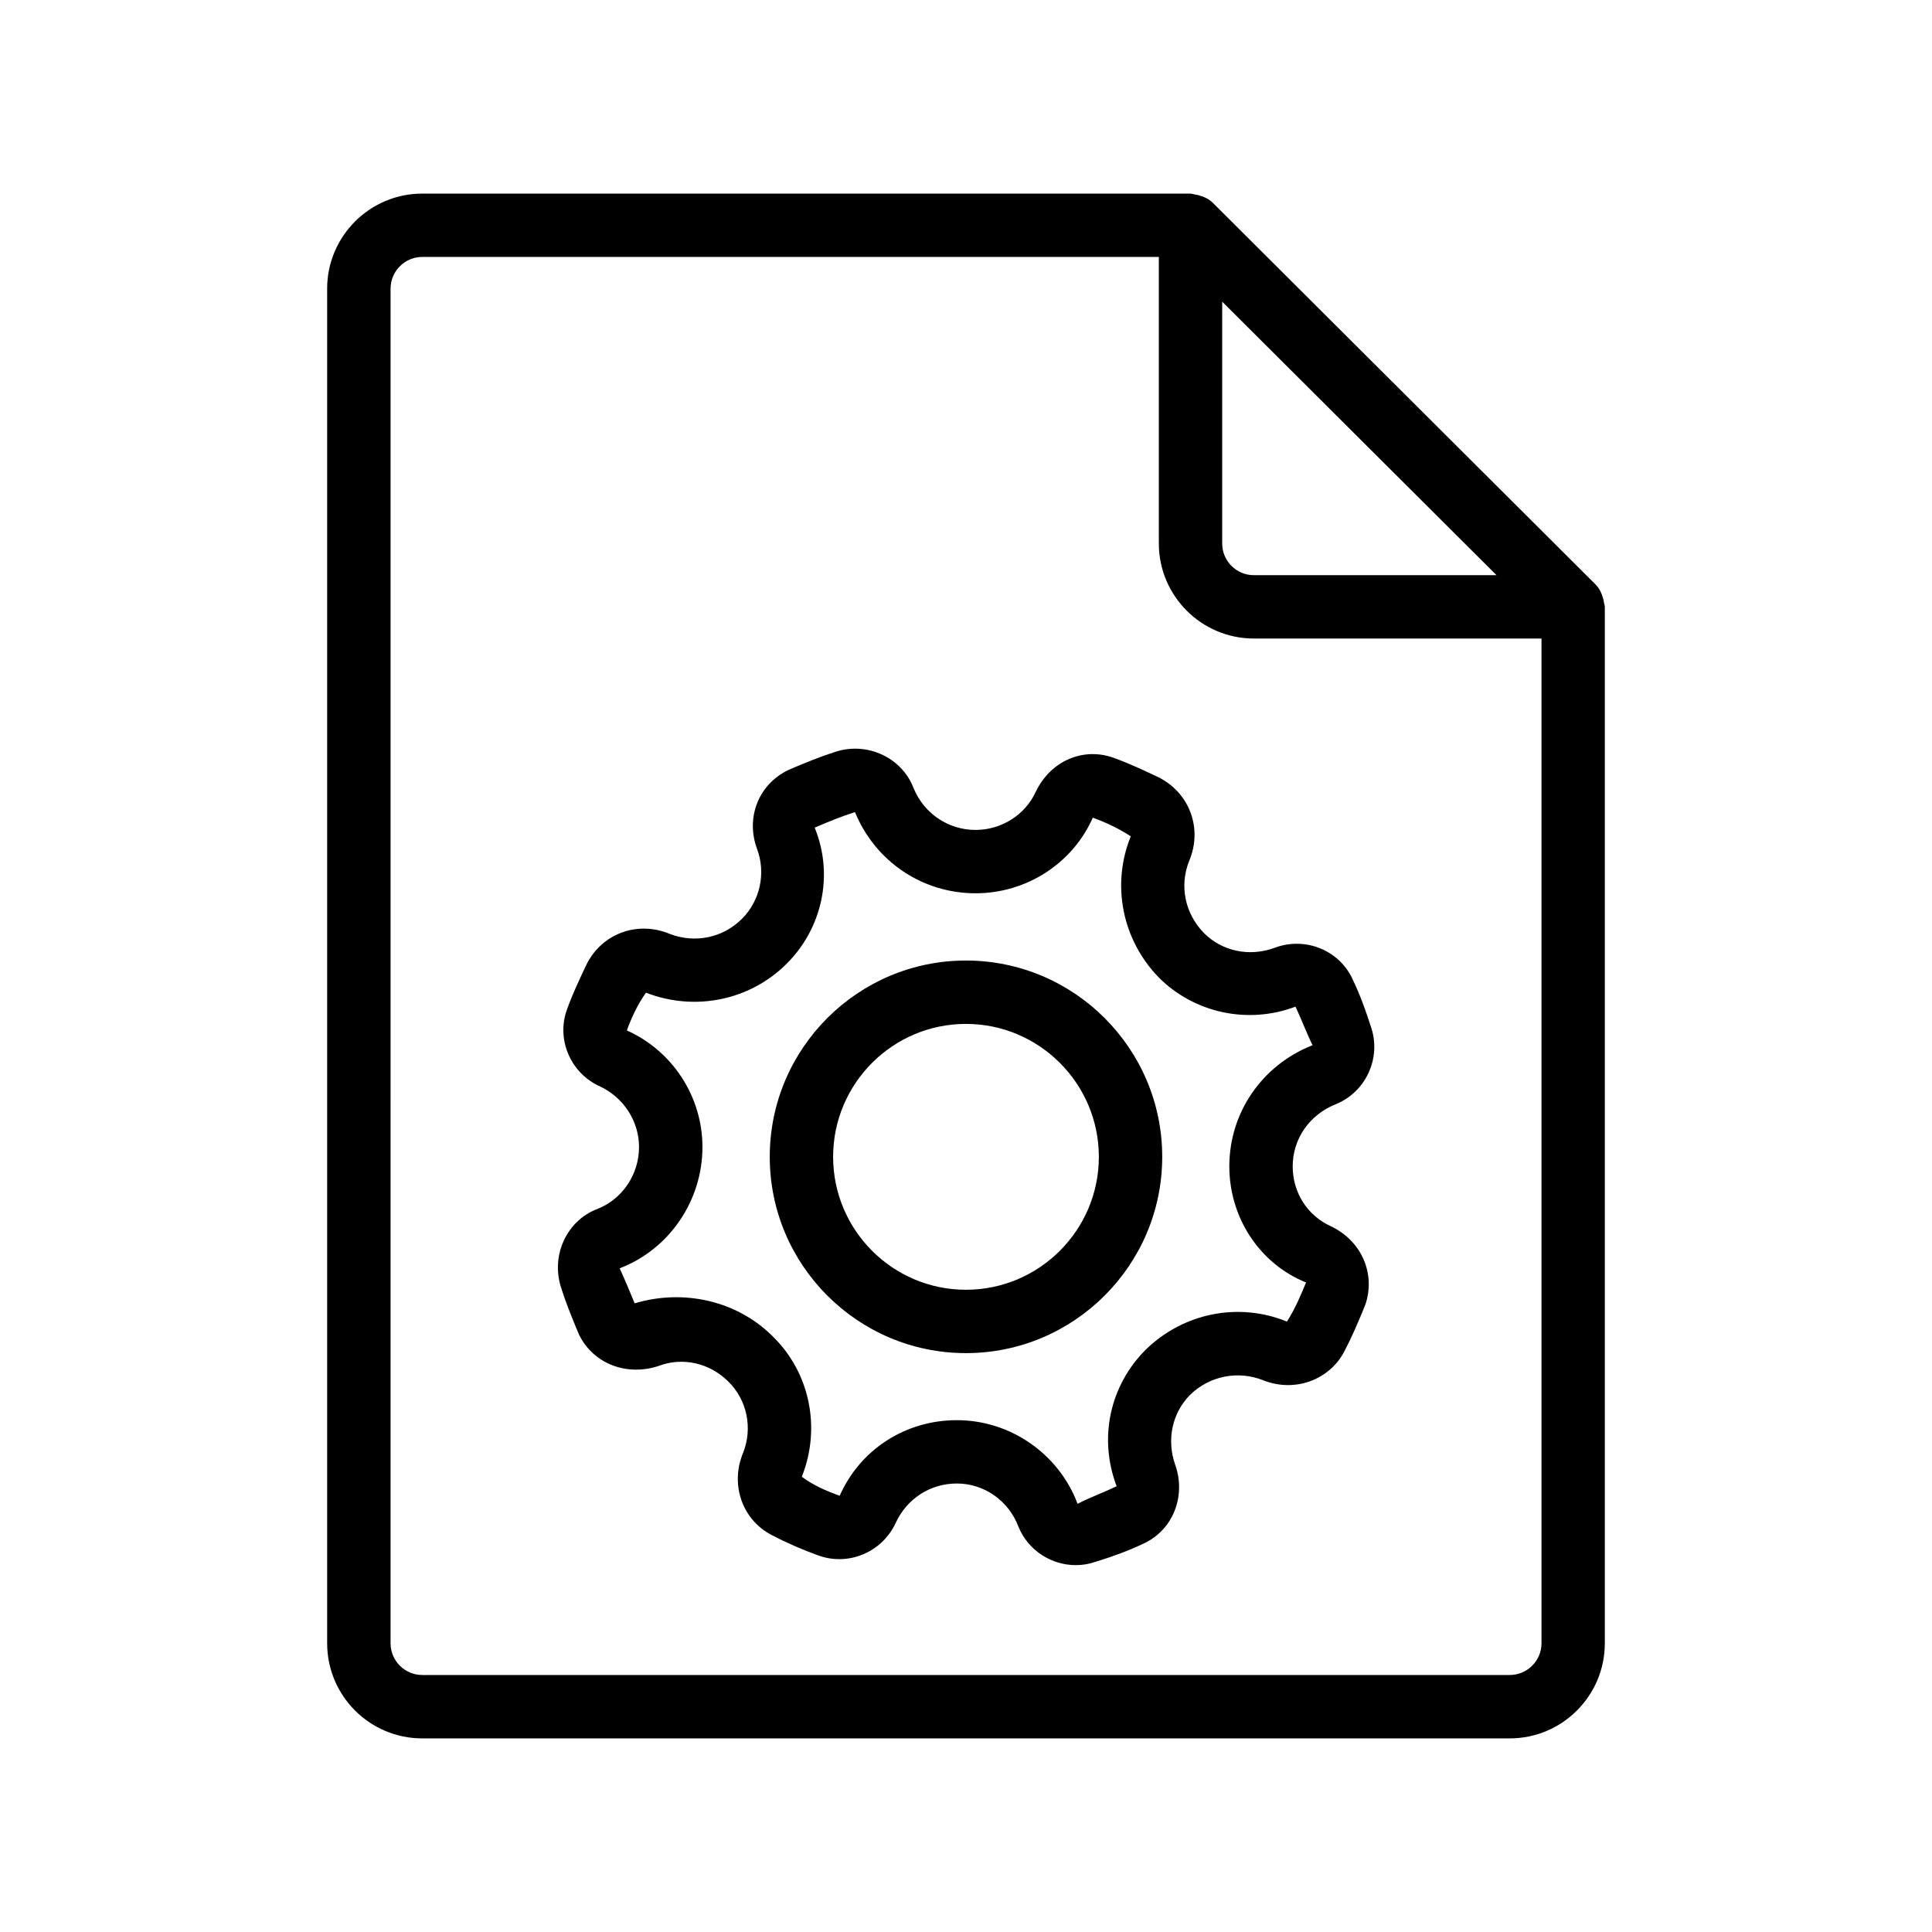
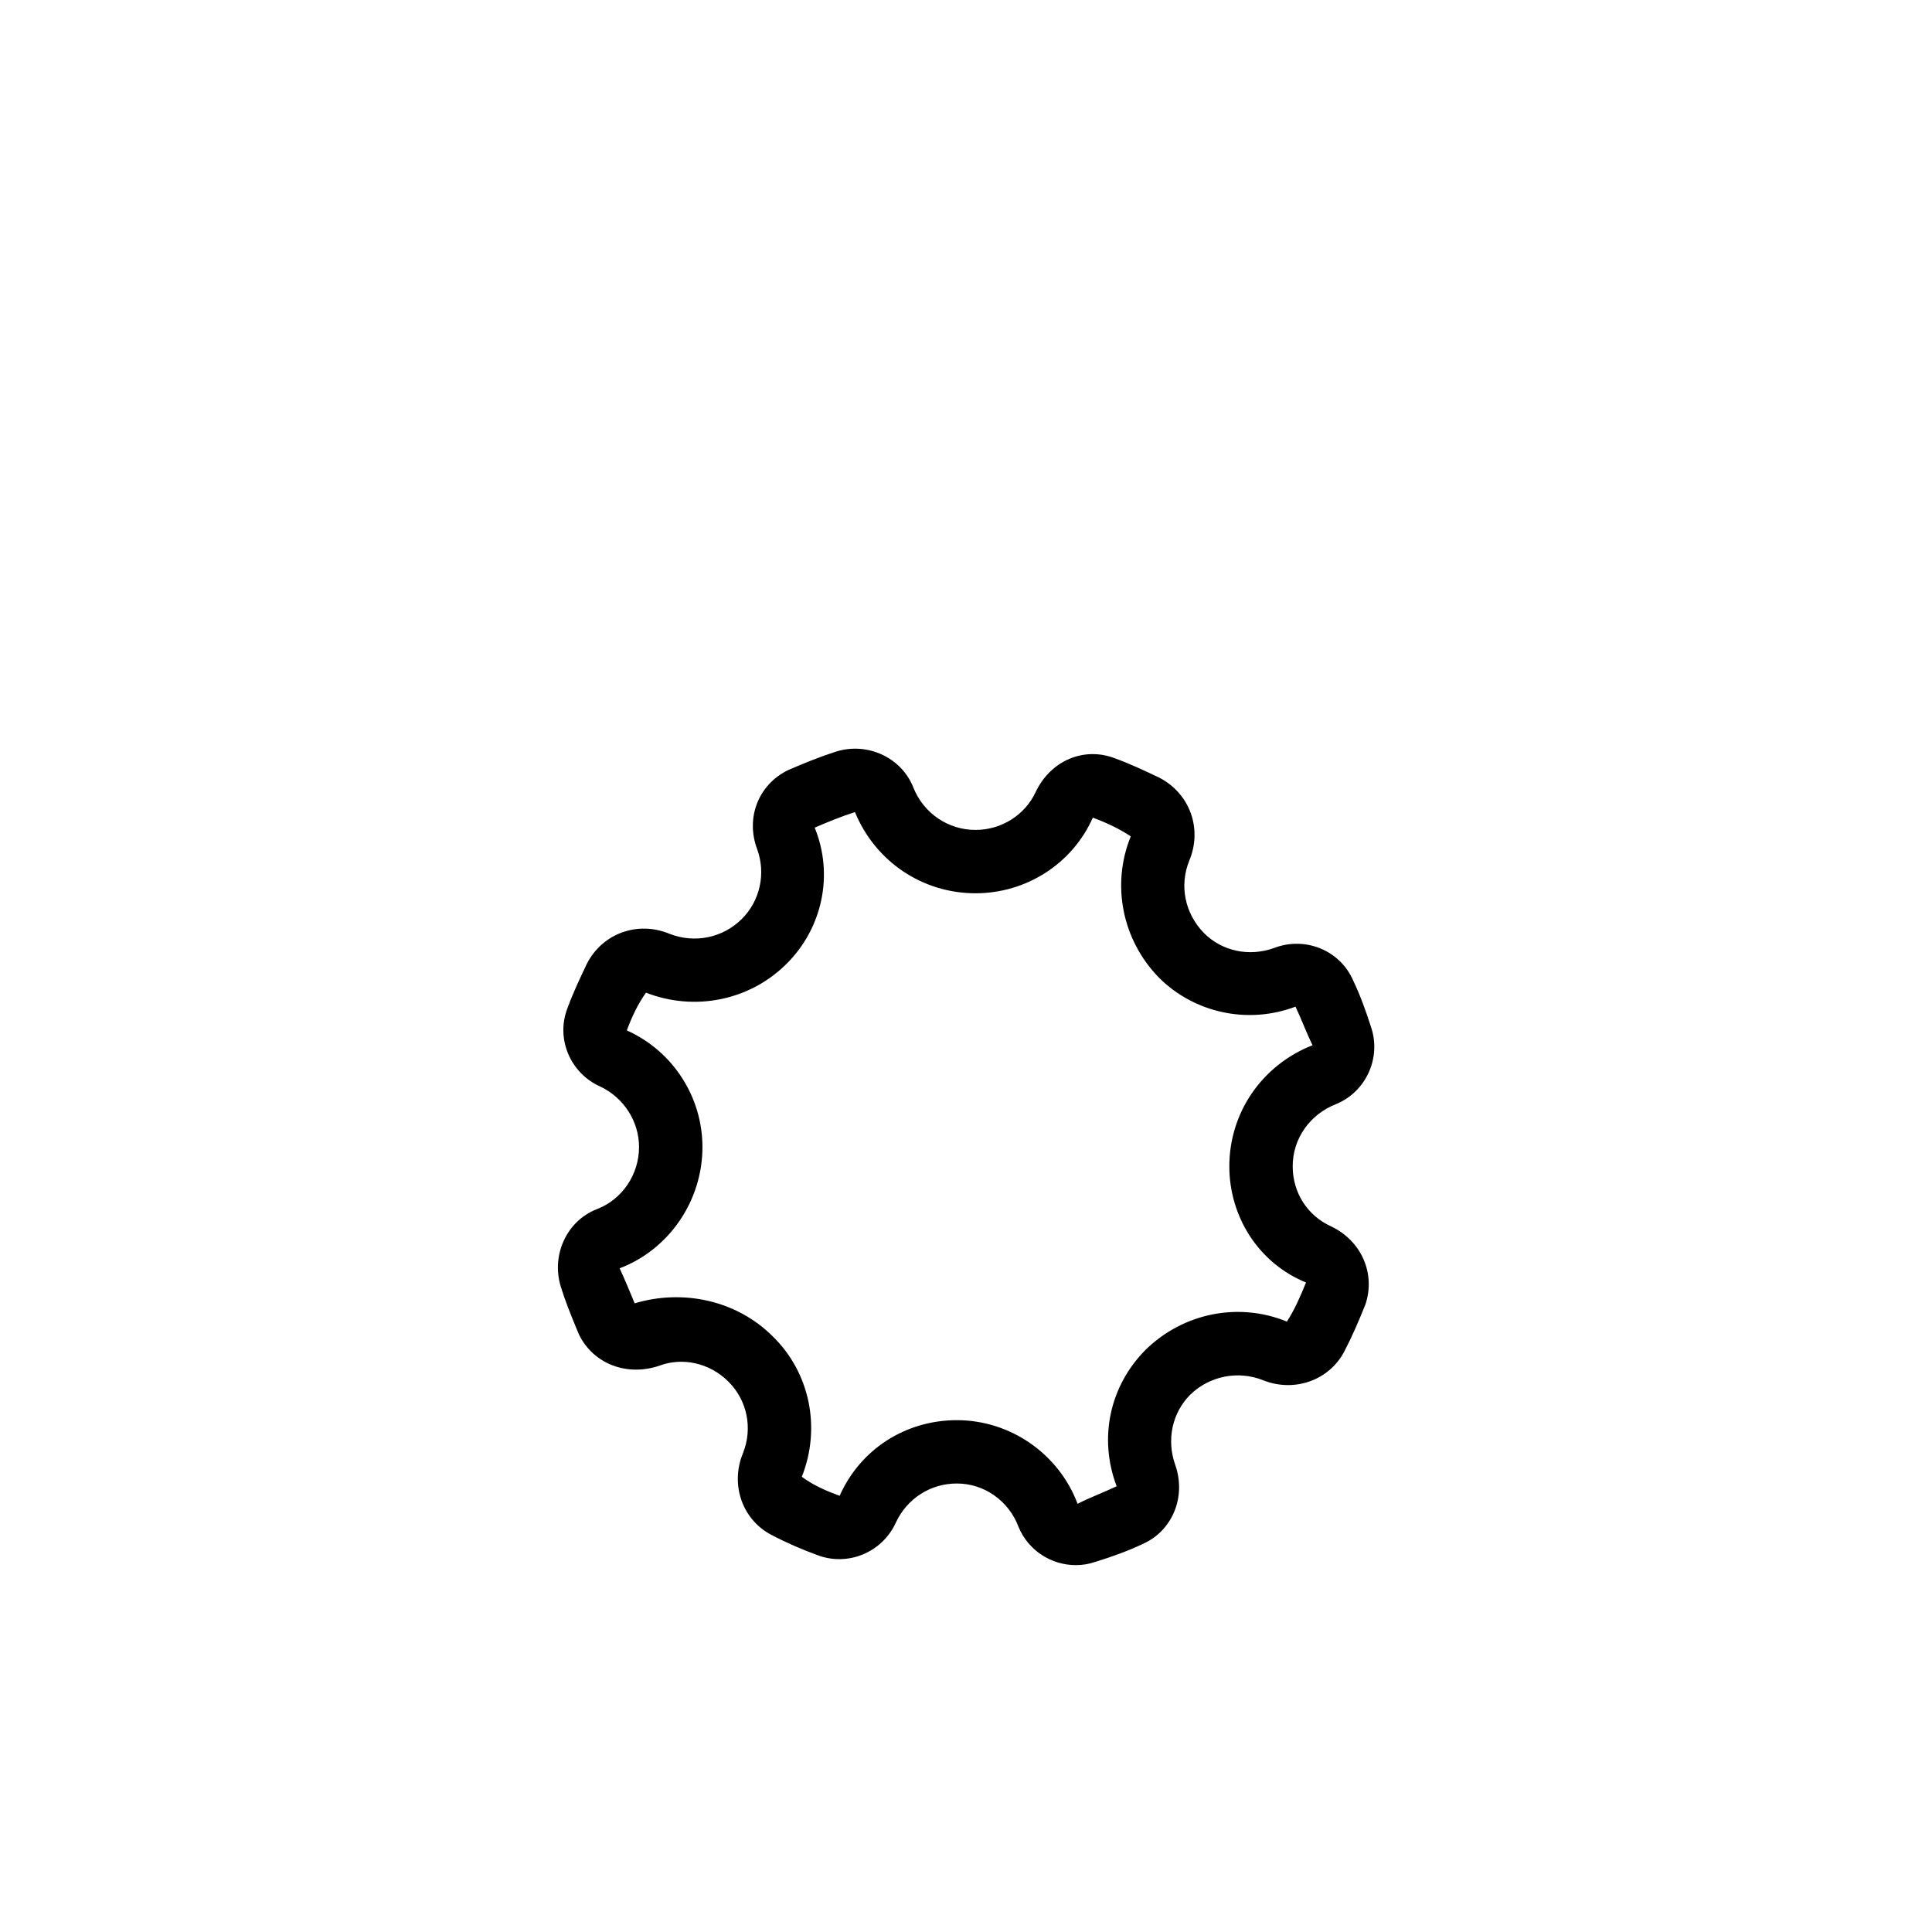
<svg xmlns="http://www.w3.org/2000/svg" fill="#000000" width="800px" height="800px" version="1.1" viewBox="144 144 512 512">
  <g>
-     <path d="m230.7 220.5v359c0 13.891 11.301 25.191 25.191 25.191h288.21c13.891 0 25.191-11.301 25.191-25.191v-274.67c0-0.375-0.168-0.715-0.215-1.086-0.051-0.375-0.113-0.695-0.211-1.059-0.379-1.41-0.984-2.75-2.043-3.812l-101.41-101.12c-1.059-1.047-2.406-1.652-3.828-2.027-0.34-0.09-0.641-0.152-0.988-0.195-0.379-0.051-0.727-0.219-1.109-0.219h-203.6c-13.891 0-25.191 11.301-25.191 25.191zm313.41 367.39h-288.21c-4.633 0-8.398-3.773-8.398-8.398l0.004-359c0-4.625 3.766-8.398 8.398-8.398h195.2v75.934c0 13.891 11.301 25.191 25.191 25.191h76.219v266.27c-0.004 4.625-3.769 8.398-8.402 8.398zm-3.516-291.46h-64.305c-4.633 0-8.398-3.773-8.398-8.398v-64.09z" />
    <path d="m498.09 436.59c8.027-3.312 12.039-12.414 9.207-20.531-1.344-4.231-2.894-8.461-4.699-12.234-3.492-8.035-12.766-11.742-20.918-8.609-6.668 2.41-13.824 0.852-18.605-3.938-5.102-5.215-6.586-12.629-3.894-19.223 3.484-8.348 0.238-17.695-7.938-21.961-3.902-1.852-7.797-3.691-11.801-5.148-8.199-3.133-17.008 0.605-20.969 8.922-2.82 6.117-9.086 10.07-15.957 10.07-7.273 0-13.742-4.43-16.457-11.203-3.09-7.906-12.062-12.168-20.477-9.562l-0.098 0.031c-4.125 1.312-8.25 3-12.504 4.82-7.969 3.805-11.457 12.676-8.324 21.023 2.352 6.414 0.77 13.66-4.035 18.449-5.086 5.086-12.496 6.559-19.164 3.984-8.371-3.492-17.703-0.215-21.887 7.84-1.879 3.938-3.738 7.871-5.176 11.824-3.18 8.152 0.789 17.352 8.773 20.844 6.184 2.969 10.184 9.234 10.184 15.988 0 7.297-4.477 13.906-11.184 16.465-7.914 3.066-12.121 12.07-9.57 20.469 1.156 3.789 2.582 7.281 4.051 10.875l0.871 2.051c3.773 7.527 12.465 10.988 21.09 8.133 6.231-2.379 13.422-0.805 18.395 4.148 4.992 4.887 6.519 12.367 3.918 18.91-3.484 8.363-0.23 17.727 7.543 21.746 4.027 2.117 8.062 3.856 12.113 5.328 8.094 3.117 17.246-0.688 20.852-8.645 2.984-6.363 9.176-10.316 16.152-10.316 7.191 0 13.719 4.527 16.336 11.496 2.582 6.297 8.75 10.137 15.172 10.137 1.754 0 3.535-0.277 5.258-0.887 4.445-1.359 8.699-2.918 12.637-4.789 7.75-3.508 11.406-12.449 8.48-20.844-2.379-6.676-0.836-13.824 3.945-18.629 5.148-5.019 12.727-6.496 19.395-3.82 8.25 3.262 17.441-0.031 21.426-7.609 2.059-3.938 3.746-7.856 5.617-12.496 2.738-8.168-1.016-16.844-9.086-20.695-6.281-2.836-10.184-8.938-10.184-15.926 0-7.269 4.469-13.73 11.512-16.488zm-28.305 16.5c0 13.465 7.879 25.73 20.328 30.781-1.484 3.625-2.961 7.086-5.066 10.363-12.766-5.231-27.453-2.312-37.434 7.461-9.496 9.512-12.547 23.387-7.691 36.18-3.328 1.59-6.812 2.856-10.355 4.641-4.977-13.25-17.82-22.156-31.973-22.156-13.555 0-25.566 7.641-31.078 20.039-3.519-1.277-6.879-2.723-10.027-5.035 5.156-12.988 2.117-27.617-7.676-37.18-9.57-9.594-23.812-12.629-36.621-8.789-1.27-3.082-2.516-6.102-3.977-9.281 13.129-5.004 21.941-17.91 21.941-32.129 0-13.168-7.742-25.402-20.039-30.914 1.32-3.609 2.969-7.051 5.074-10.004 12.965 5.051 27.602 2.035 37.301-7.691 9.414-9.379 12.531-23.551 7.406-36.047 3.445-1.477 7.059-2.969 10.676-4.117 5.371 13.086 17.875 21.516 31.949 21.516 13.406 0 25.656-7.789 31.086-20.039 3.59 1.312 7.012 2.938 10.055 4.953-5.199 12.777-2.297 27.438 7.469 37.441 9.363 9.363 23.574 12.465 36.188 7.691 1.59 3.344 2.863 6.856 4.519 10.219-13.402 5.266-22.055 17.863-22.055 32.098z" />
-     <path d="m399.98 398.55c-28.668 0-51.988 23.336-51.988 52.02 0 28.684 23.32 52.02 51.988 52.02 28.684 0 52.02-23.336 52.02-52.02 0.004-28.684-23.336-52.02-52.02-52.02zm0 87.25c-19.41 0-35.195-15.809-35.195-35.227s15.785-35.227 35.195-35.227c19.426 0 35.227 15.809 35.227 35.227 0.004 19.414-15.801 35.227-35.227 35.227z" />
  </g>
</svg>